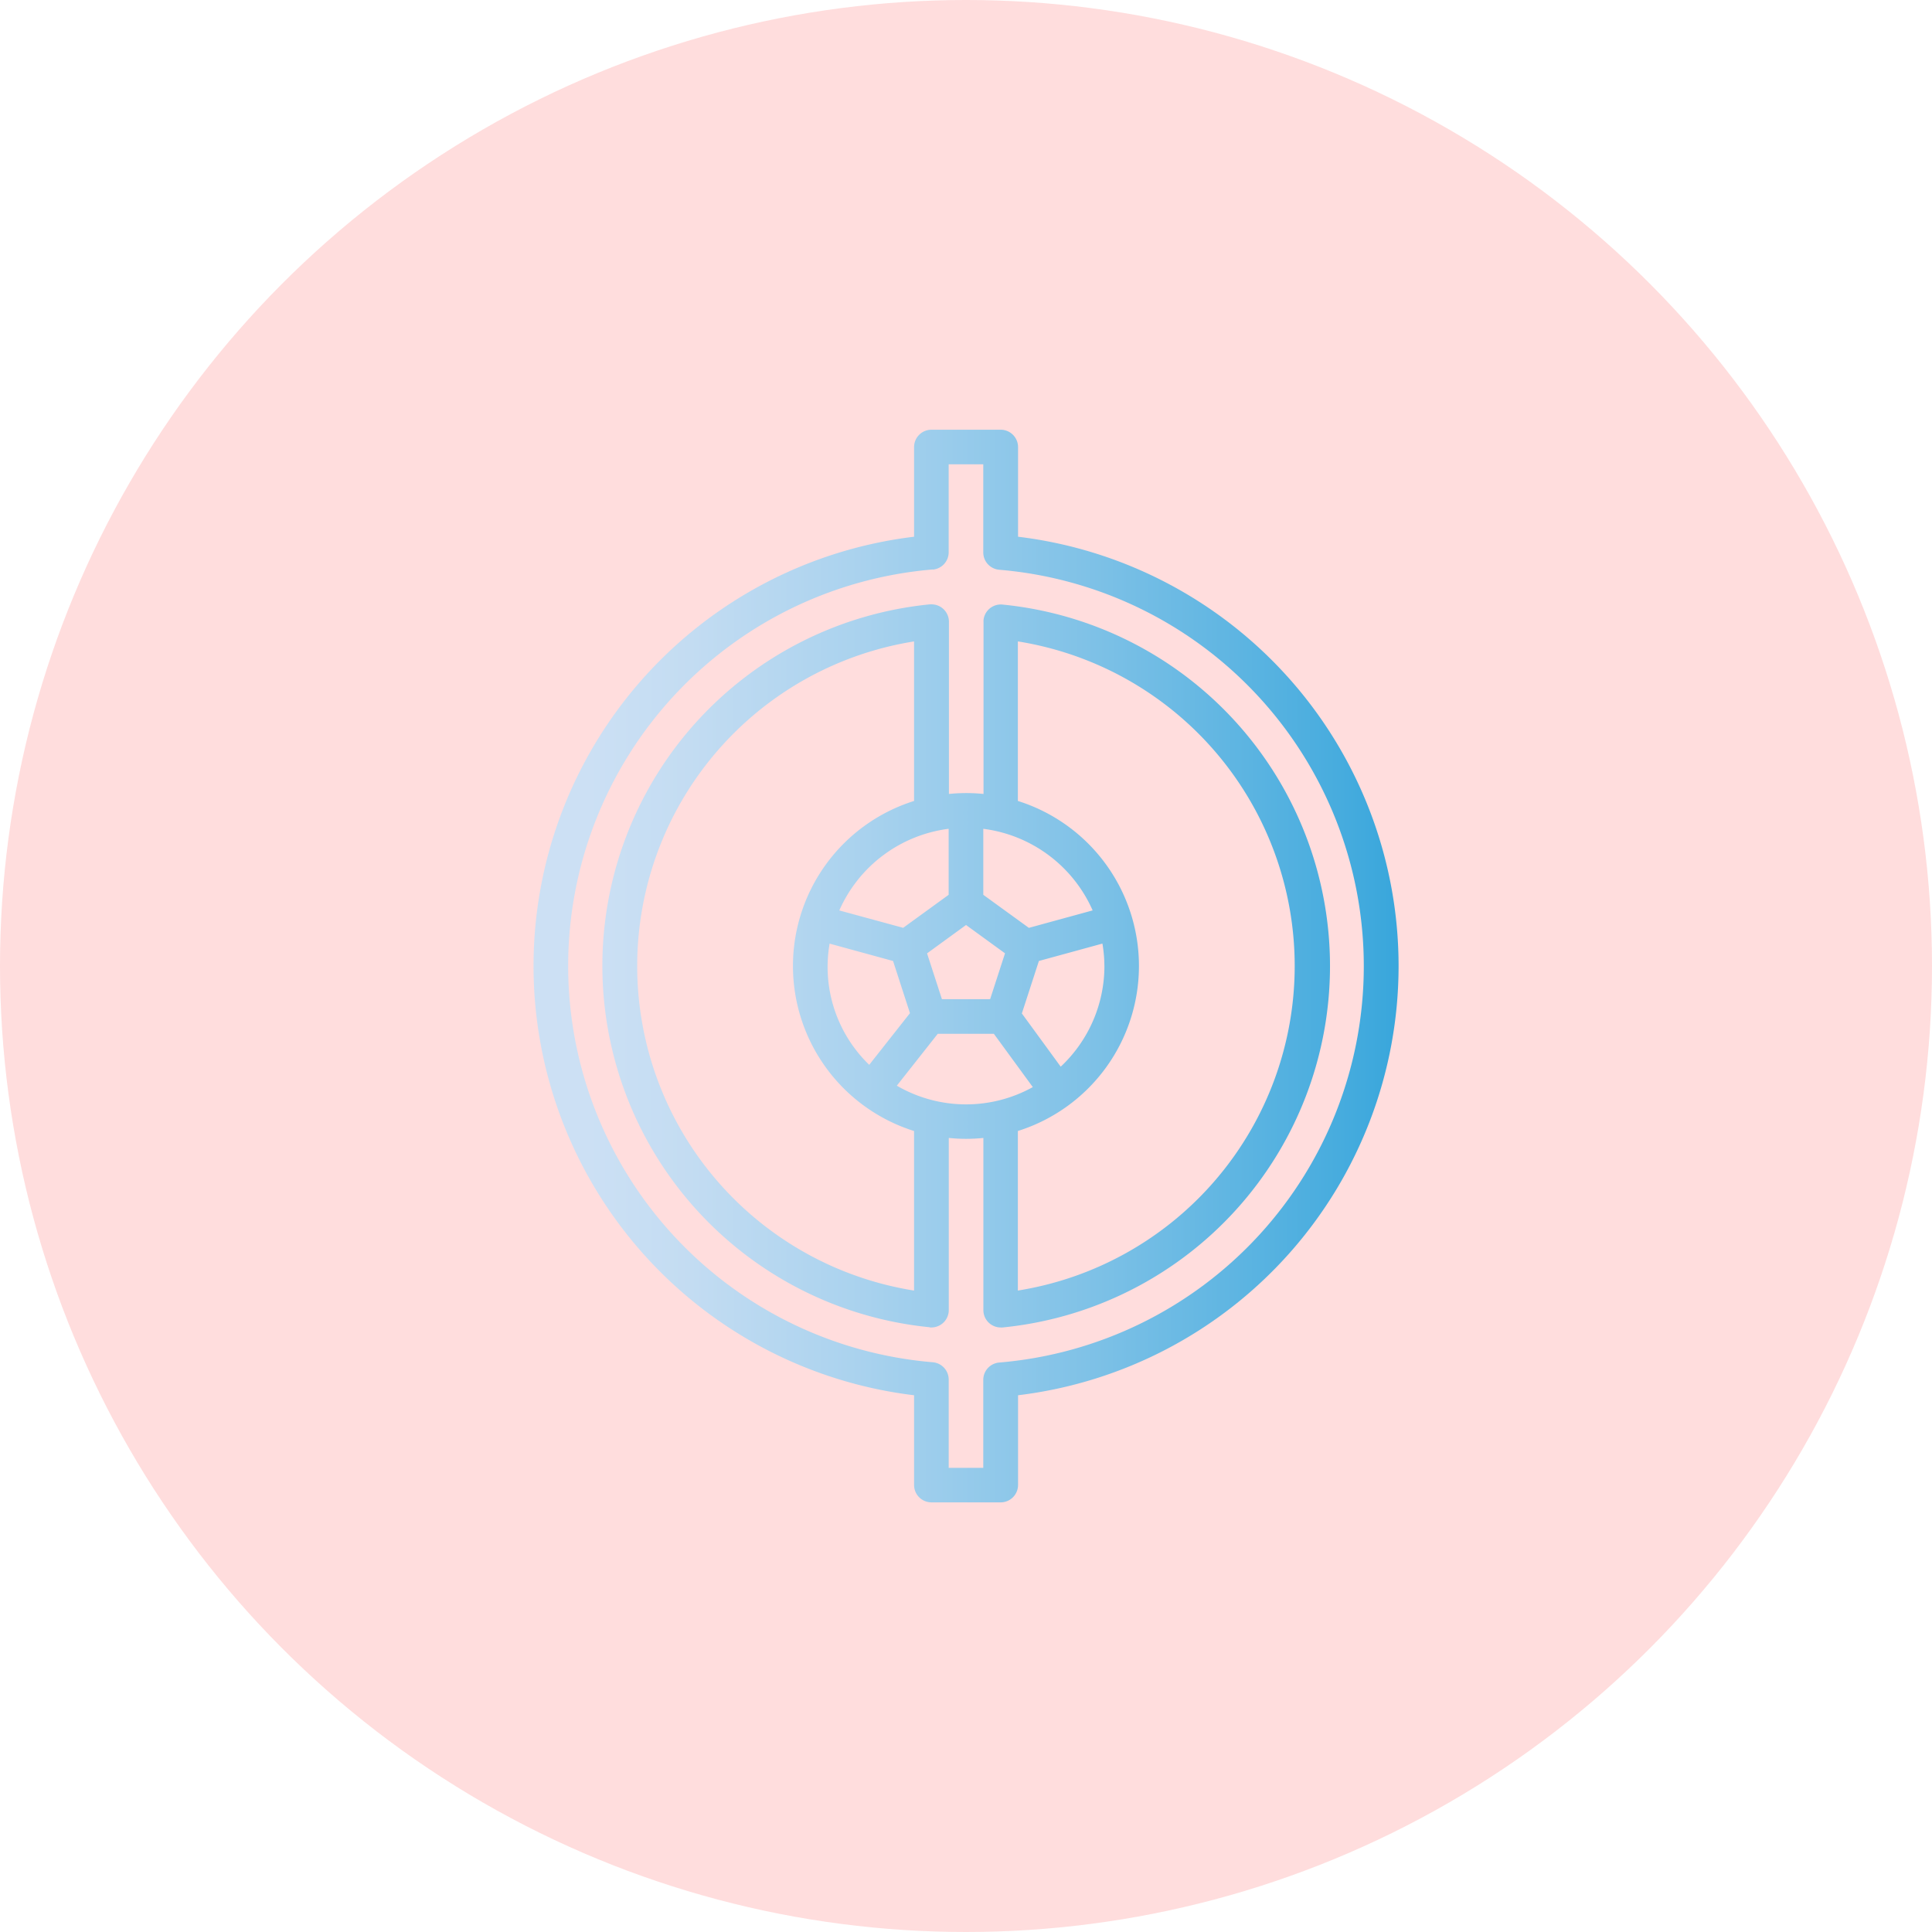
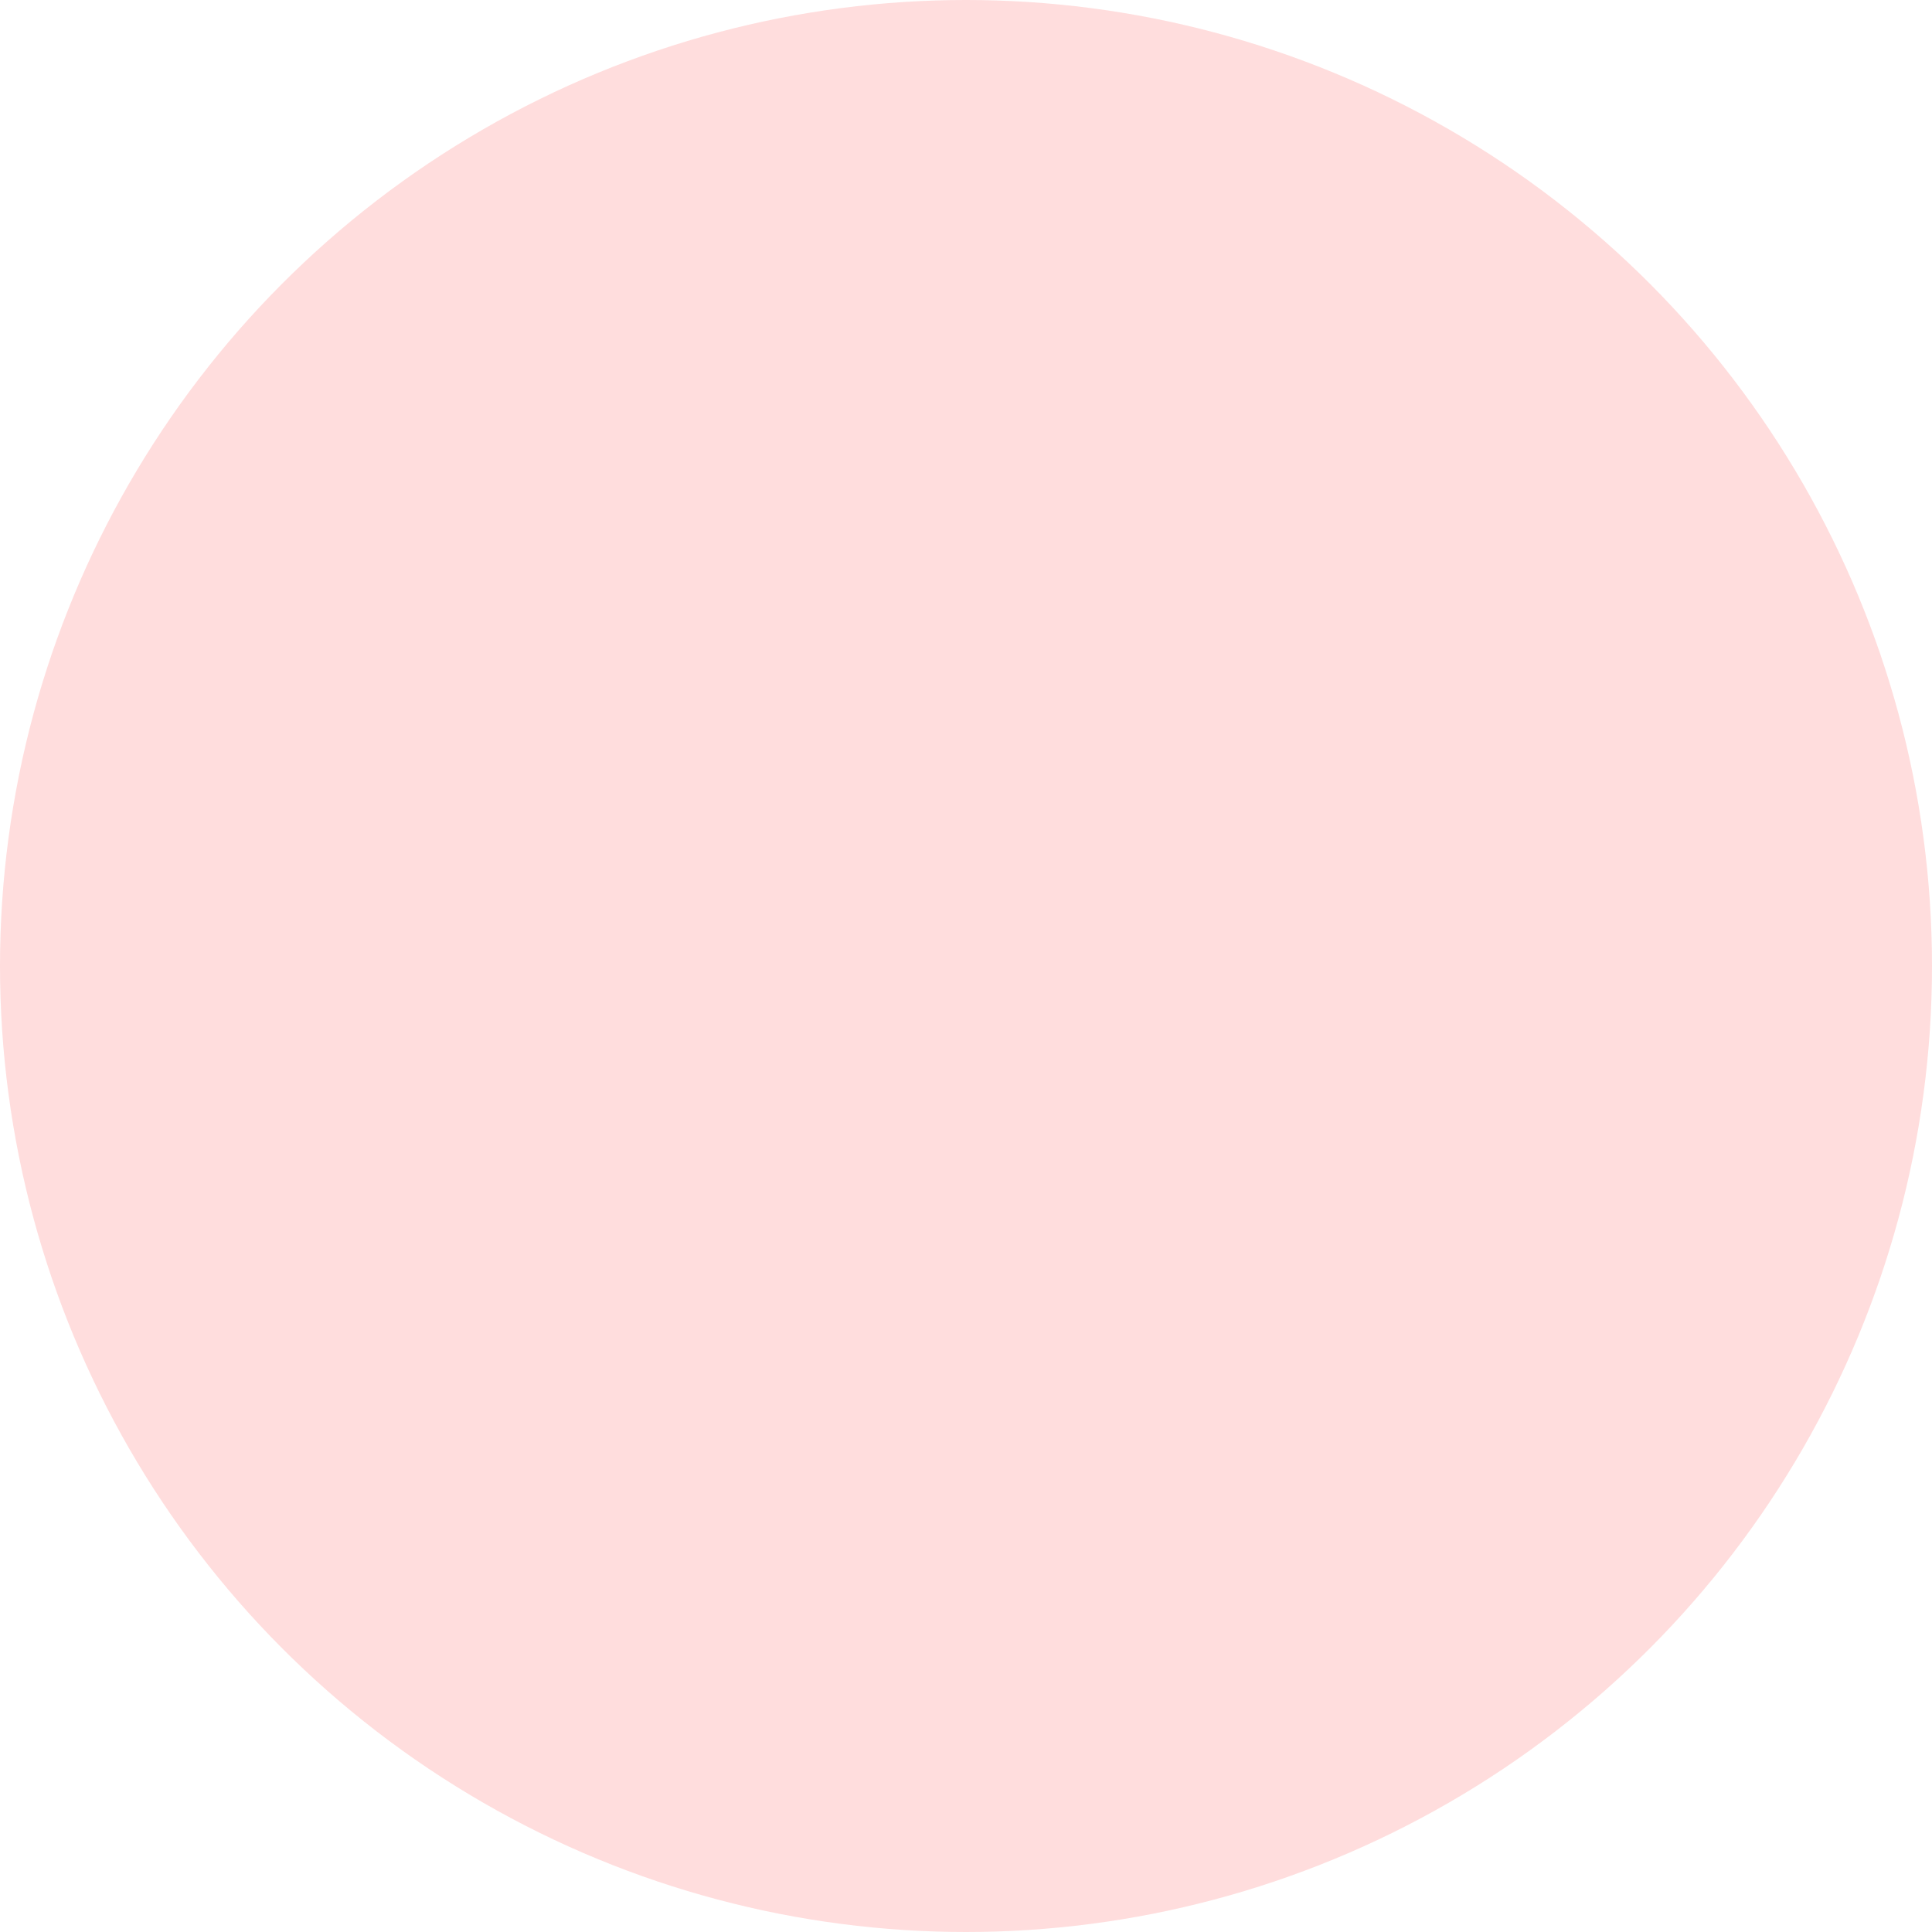
<svg xmlns="http://www.w3.org/2000/svg" xmlns:xlink="http://www.w3.org/1999/xlink" width="100" height="100" viewBox="0 0 100 100">
  <defs>
    <linearGradient id="linear-gradient" x1="-0.025" y1="0.946" x2="2.217" y2="0.946" gradientUnits="objectBoundingBox">
      <stop offset="0" stop-color="#cce0f4" />
      <stop offset="0.064" stop-color="#c3dcf2" />
      <stop offset="0.171" stop-color="#a9d2ee" />
      <stop offset="0.307" stop-color="#80c2e7" />
      <stop offset="0.465" stop-color="#47acde" />
      <stop offset="0.567" stop-color="#1e9cd7" />
      <stop offset="0.865" stop-color="#0075be" />
      <stop offset="0.994" stop-color="#005b97" />
    </linearGradient>
    <linearGradient id="linear-gradient-2" x1="0.059" y1="0.801" x2="1.942" y2="0.801" xlink:href="#linear-gradient" />
  </defs>
  <g id="Group_54" data-name="Group 54" transform="translate(-146 -94)">
    <g id="Group_318" data-name="Group 318" transform="translate(-813 -684)">
      <circle id="Ellipse_4" data-name="Ellipse 4" cx="50" cy="50" r="50" transform="translate(959 778)" fill="#fdd" />
    </g>
    <g id="kick-off" transform="translate(173.612 116.242)">
-       <path id="Path_25" data-name="Path 25" d="M50.017,120.794c.03,0,.059,0,.089,0a.9.9,0,0,0,.9-.9v-8.909a8.789,8.789,0,0,0,1.791,0v8.91a.9.9,0,0,0,.9.9.642.642,0,0,0,.089,0,18.8,18.8,0,0,0,0-37.418.9.9,0,0,0-.981.8.873.873,0,0,0,0,.094v8.909a8.789,8.789,0,0,0-1.791,0V84.266a.9.9,0,0,0-.891-.9.875.875,0,0,0-.094,0,18.8,18.8,0,0,0,0,37.418Zm-1.7-12.514,2.119-2.686H53.34l2.016,2.759A7.121,7.121,0,0,1,48.316,108.279Zm10.745-6.194a7.138,7.138,0,0,1-2.262,5.21l-2.011-2.755.882-2.716,3.288-.9A7.056,7.056,0,0,1,59.061,102.085Zm-8.41,1.717-.77-2.372L51.9,99.963l2.017,1.466-.77,2.372Zm4.5-3.692L52.793,98.4V94.984a7.177,7.177,0,0,1,5.66,4.223ZM51,94.983V98.4l-2.354,1.709-3.306-.9A7.178,7.178,0,0,1,51,94.983Zm-6.165,5.943,3.288.9.875,2.7L46.889,107.2a7.04,7.04,0,0,1-2.051-6.269Zm9.747-15.642a17.013,17.013,0,0,1,0,33.6v-8.259a8.954,8.954,0,0,0,0-17.083Zm-5.373,0v8.259a8.954,8.954,0,0,0,0,17.083v8.259a17.013,17.013,0,0,1,0-33.6Zm0,0" transform="translate(-29.51 -74.327)" fill="url(#linear-gradient)" />
-       <path id="Path_26" data-name="Path 26" d="M19.7,49.976V54.62a.9.9,0,0,0,.9.9h3.582a.9.9,0,0,0,.9-.9V49.976a22.38,22.38,0,0,0,0-44.437V.9a.9.9,0,0,0-.9-.9H20.6a.9.9,0,0,0-.9.9V5.539a22.38,22.38,0,0,0,0,44.437Zm.97-42.736a.9.9,0,0,0,.821-.9V1.791h1.791V6.348a.9.9,0,0,0,.821.9,20.589,20.589,0,0,1,0,41.035.9.9,0,0,0-.821.9v4.551H21.492V49.168a.9.9,0,0,0-.821-.9,20.589,20.589,0,0,1,0-41.035Zm0,0" transform="translate(0)" fill="url(#linear-gradient-2)" />
-     </g>
+       </g>
  </g>
</svg>